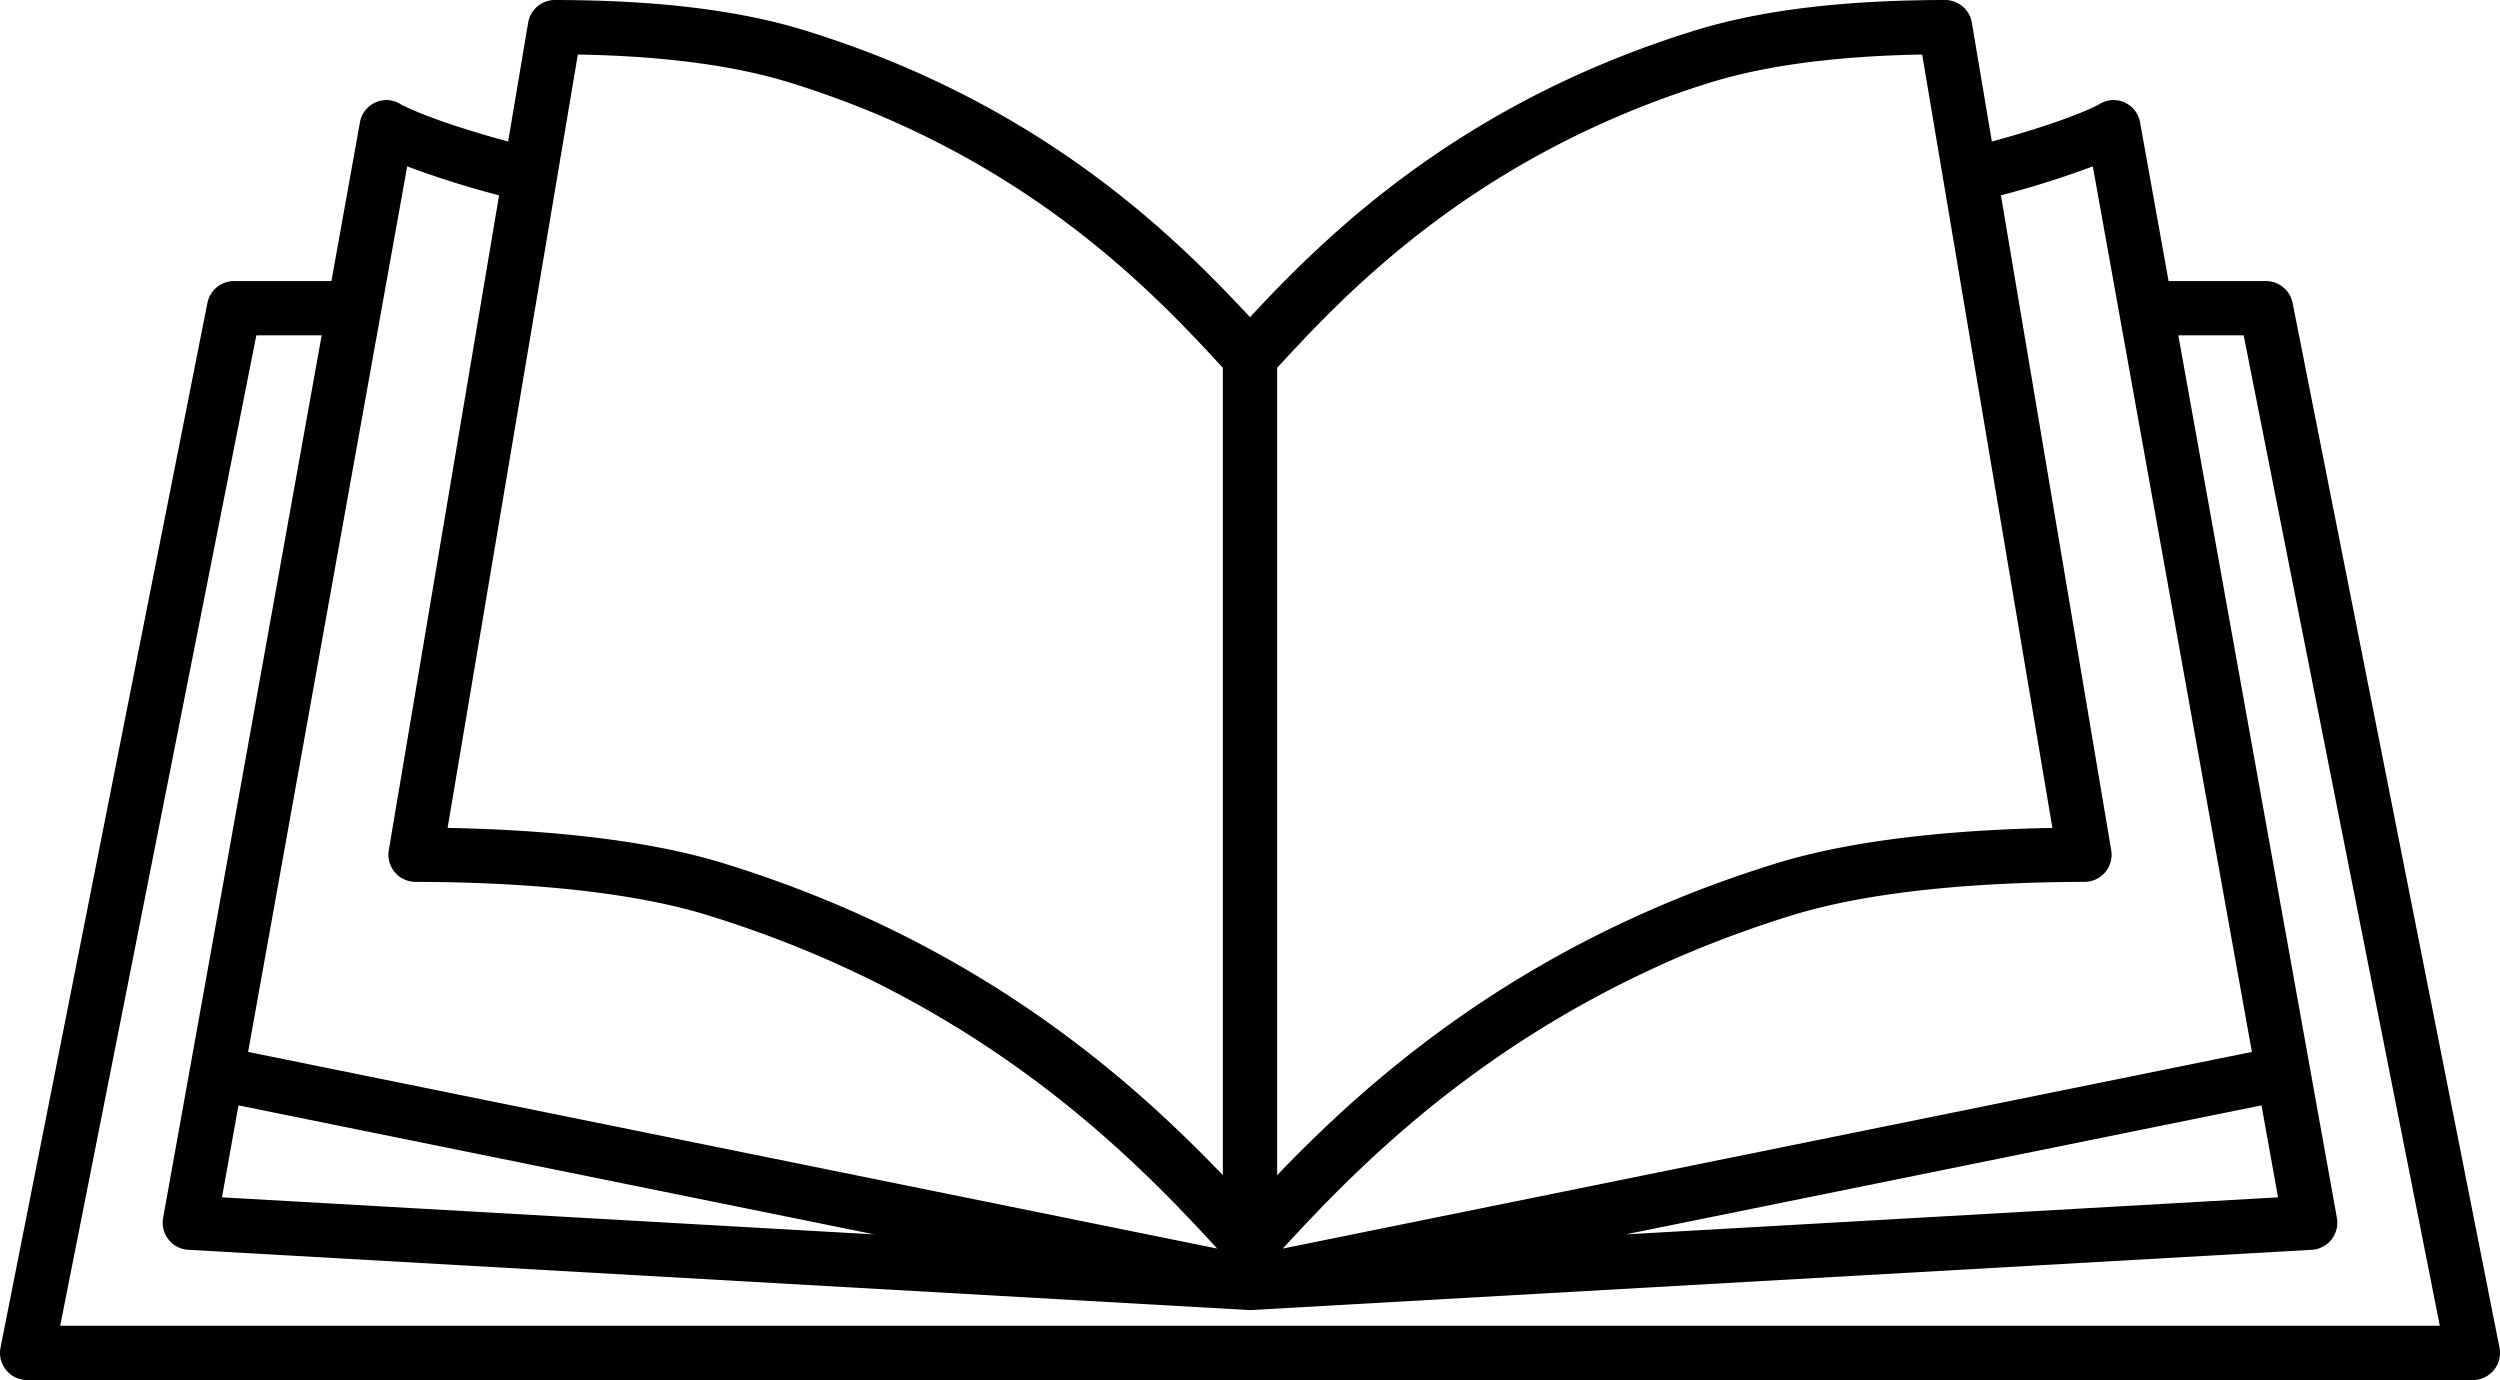
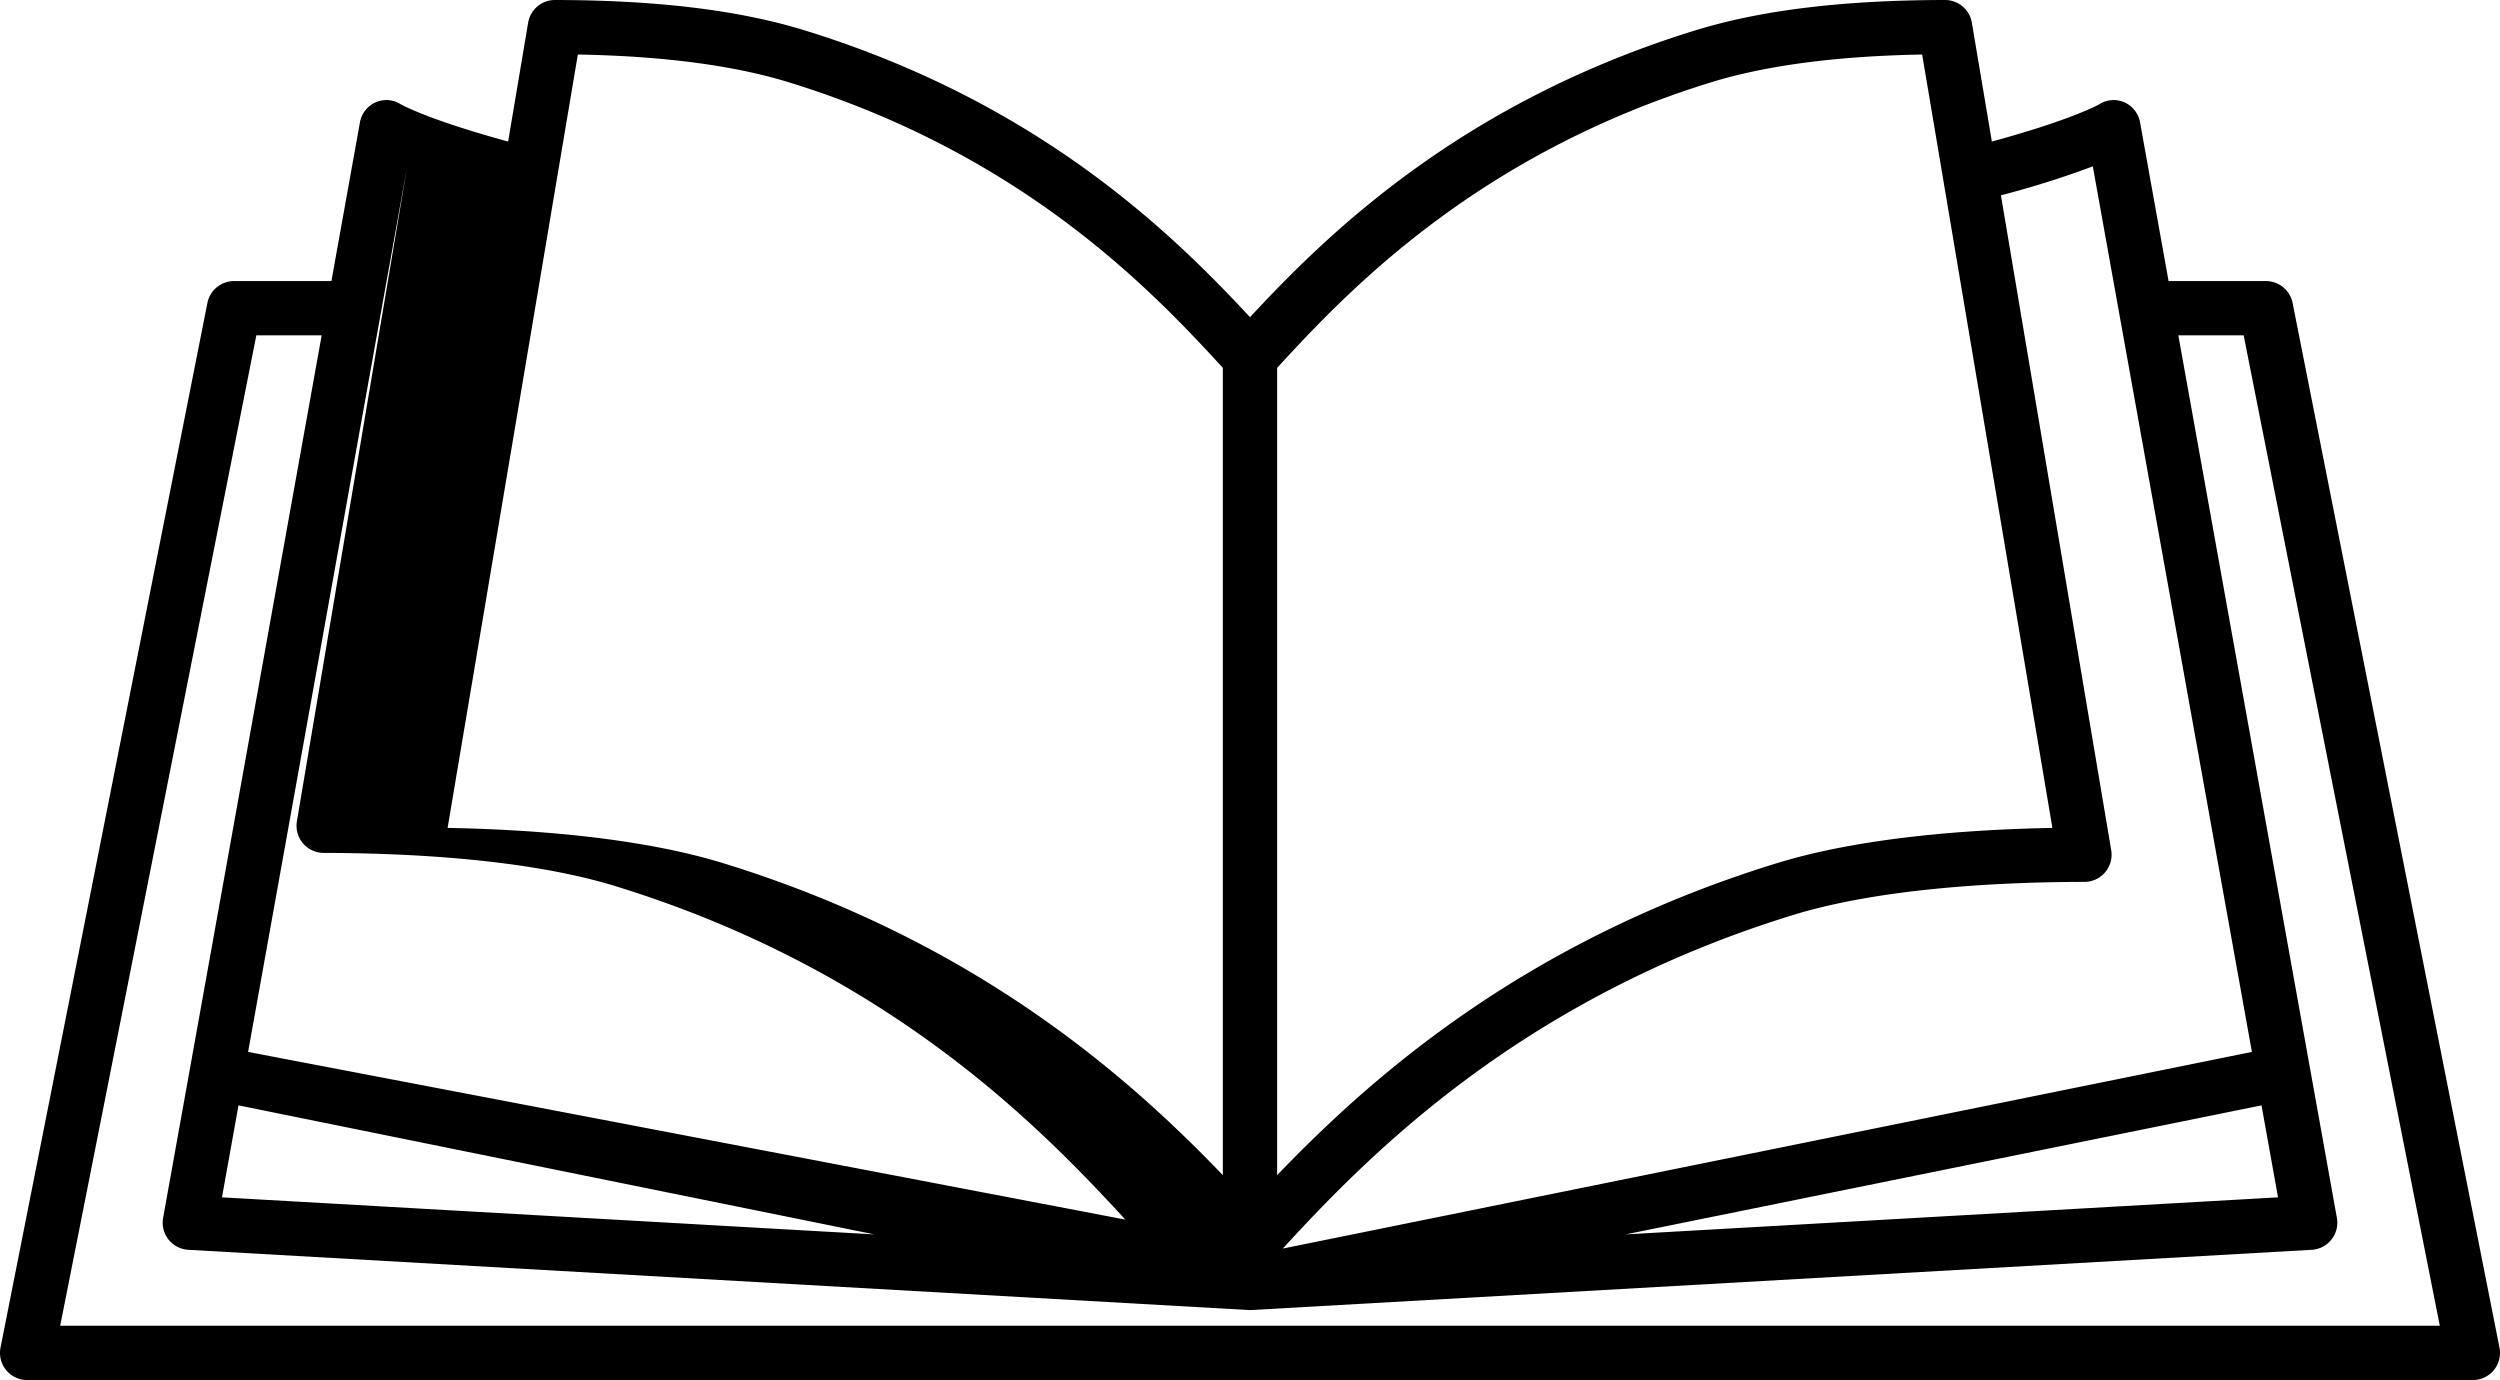
<svg xmlns="http://www.w3.org/2000/svg" viewBox="0 0 685.366 378.334">
  <g id="Слой_2" data-name="Слой 2">
    <g id="__1" data-name="‡_1">
-       <path d="M628.507,83.051a7.443,7.443,0,0,0-7.301-5.996H594.507l-7.803-43.43a7.426,7.426,0,0,0-4.301-5.564,7.292,7.292,0,0,0-6.904.527c-.589.332-8.077,4.397-29.435,10.216l-5.49-32.598A7.442,7.442,0,0,0,533.236,0h-.012c-28.048.047-50.451,2.773-68.488,8.335-64.483,19.881-101.127,56.093-122.052,78.622-20.925-22.529-57.569-58.742-122.052-78.622C202.593,2.773,180.191.047,152.143,0h-.013a7.442,7.442,0,0,0-7.339,6.206l-5.49,32.598c-21.359-5.819-28.846-9.884-29.436-10.216a7.292,7.292,0,0,0-6.903-.527,7.425,7.425,0,0,0-4.301,5.564l-7.803,43.43H64.161a7.443,7.443,0,0,0-7.301,5.996L.142,369.447a7.442,7.442,0,0,0,7.301,8.887h670.481a7.443,7.443,0,0,0,7.301-8.887Zm-54.772-37.441L617.351,288.379l-265.686,53.911c23.083-25.074,64.714-68.267,139.726-91.394,24.255-7.477,56.927-9.094,80.064-9.133a7.442,7.442,0,0,0,7.327-8.678l-30.234-179.535A254.447,254.447,0,0,0,573.735,45.61Zm50.779,282.636-178.848,10.158,174.318-35.372Zm-559.131-25.214,174.318,35.372L60.853,328.246ZM469.12,22.558c15.041-4.637,34.475-7.193,57.833-7.613l35.704,212.024c-23.208.437-52.65,2.612-75.652,9.704-69.466,21.417-111.436,58.996-136.88,85.496l.001-221.33C369.417,79.838,404.696,42.421,469.12,22.558Zm-252.874,0c64.425,19.863,99.704,57.28,118.995,78.281l-.001,221.328c-25.443-26.5-67.413-64.078-136.88-85.495-23-7.092-52.443-9.267-75.651-9.704L158.414,14.945C181.771,15.365,201.205,17.921,216.246,22.558ZM111.631,45.61a254.494,254.494,0,0,0,25.188,7.941l-30.234,179.535a7.442,7.442,0,0,0,7.326,8.678c23.138.039,55.811,1.655,80.064,9.133,75.013,23.128,116.644,66.32,139.727,91.395L68.015,288.379Zm231.052,317.841H16.503L70.273,91.939h17.912L44.717,333.883a7.442,7.442,0,0,0,6.903,8.746l290.584,16.504c.123.007.247.013.373.014l.057 0c.014 0.0.028.002.042.002l.008-0.0.008 0c.035,0,.069-.004.104-.005.104-.002.208-.003.313-.009.391-.022,290.639-16.507,290.639-16.507a7.443,7.443,0,0,0,6.903-8.746L597.181,91.939h17.912l53.77,271.512Z" />
+       <path d="M628.507,83.051a7.443,7.443,0,0,0-7.301-5.996H594.507l-7.803-43.43a7.426,7.426,0,0,0-4.301-5.564,7.292,7.292,0,0,0-6.904.527c-.589.332-8.077,4.397-29.435,10.216l-5.49-32.598A7.442,7.442,0,0,0,533.236,0h-.012c-28.048.047-50.451,2.773-68.488,8.335-64.483,19.881-101.127,56.093-122.052,78.622-20.925-22.529-57.569-58.742-122.052-78.622C202.593,2.773,180.191.047,152.143,0h-.013a7.442,7.442,0,0,0-7.339,6.206l-5.49,32.598c-21.359-5.819-28.846-9.884-29.436-10.216a7.292,7.292,0,0,0-6.903-.527,7.425,7.425,0,0,0-4.301,5.564l-7.803,43.43H64.161a7.443,7.443,0,0,0-7.301,5.996L.142,369.447a7.442,7.442,0,0,0,7.301,8.887h670.481a7.443,7.443,0,0,0,7.301-8.887Zm-54.772-37.441L617.351,288.379l-265.686,53.911c23.083-25.074,64.714-68.267,139.726-91.394,24.255-7.477,56.927-9.094,80.064-9.133a7.442,7.442,0,0,0,7.327-8.678l-30.234-179.535A254.447,254.447,0,0,0,573.735,45.61Zm50.779,282.636-178.848,10.158,174.318-35.372Zm-559.131-25.214,174.318,35.372L60.853,328.246ZM469.12,22.558c15.041-4.637,34.475-7.193,57.833-7.613l35.704,212.024c-23.208.437-52.65,2.612-75.652,9.704-69.466,21.417-111.436,58.996-136.88,85.496l.001-221.33C369.417,79.838,404.696,42.421,469.12,22.558Zm-252.874,0c64.425,19.863,99.704,57.28,118.995,78.281l-.001,221.328c-25.443-26.5-67.413-64.078-136.88-85.495-23-7.092-52.443-9.267-75.651-9.704L158.414,14.945C181.771,15.365,201.205,17.921,216.246,22.558ZM111.631,45.61l-30.234,179.535a7.442,7.442,0,0,0,7.326,8.678c23.138.039,55.811,1.655,80.064,9.133,75.013,23.128,116.644,66.32,139.727,91.395L68.015,288.379Zm231.052,317.841H16.503L70.273,91.939h17.912L44.717,333.883a7.442,7.442,0,0,0,6.903,8.746l290.584,16.504c.123.007.247.013.373.014l.057 0c.014 0.0.028.002.042.002l.008-0.0.008 0c.035,0,.069-.004.104-.005.104-.002.208-.003.313-.009.391-.022,290.639-16.507,290.639-16.507a7.443,7.443,0,0,0,6.903-8.746L597.181,91.939h17.912l53.77,271.512Z" />
    </g>
  </g>
</svg>